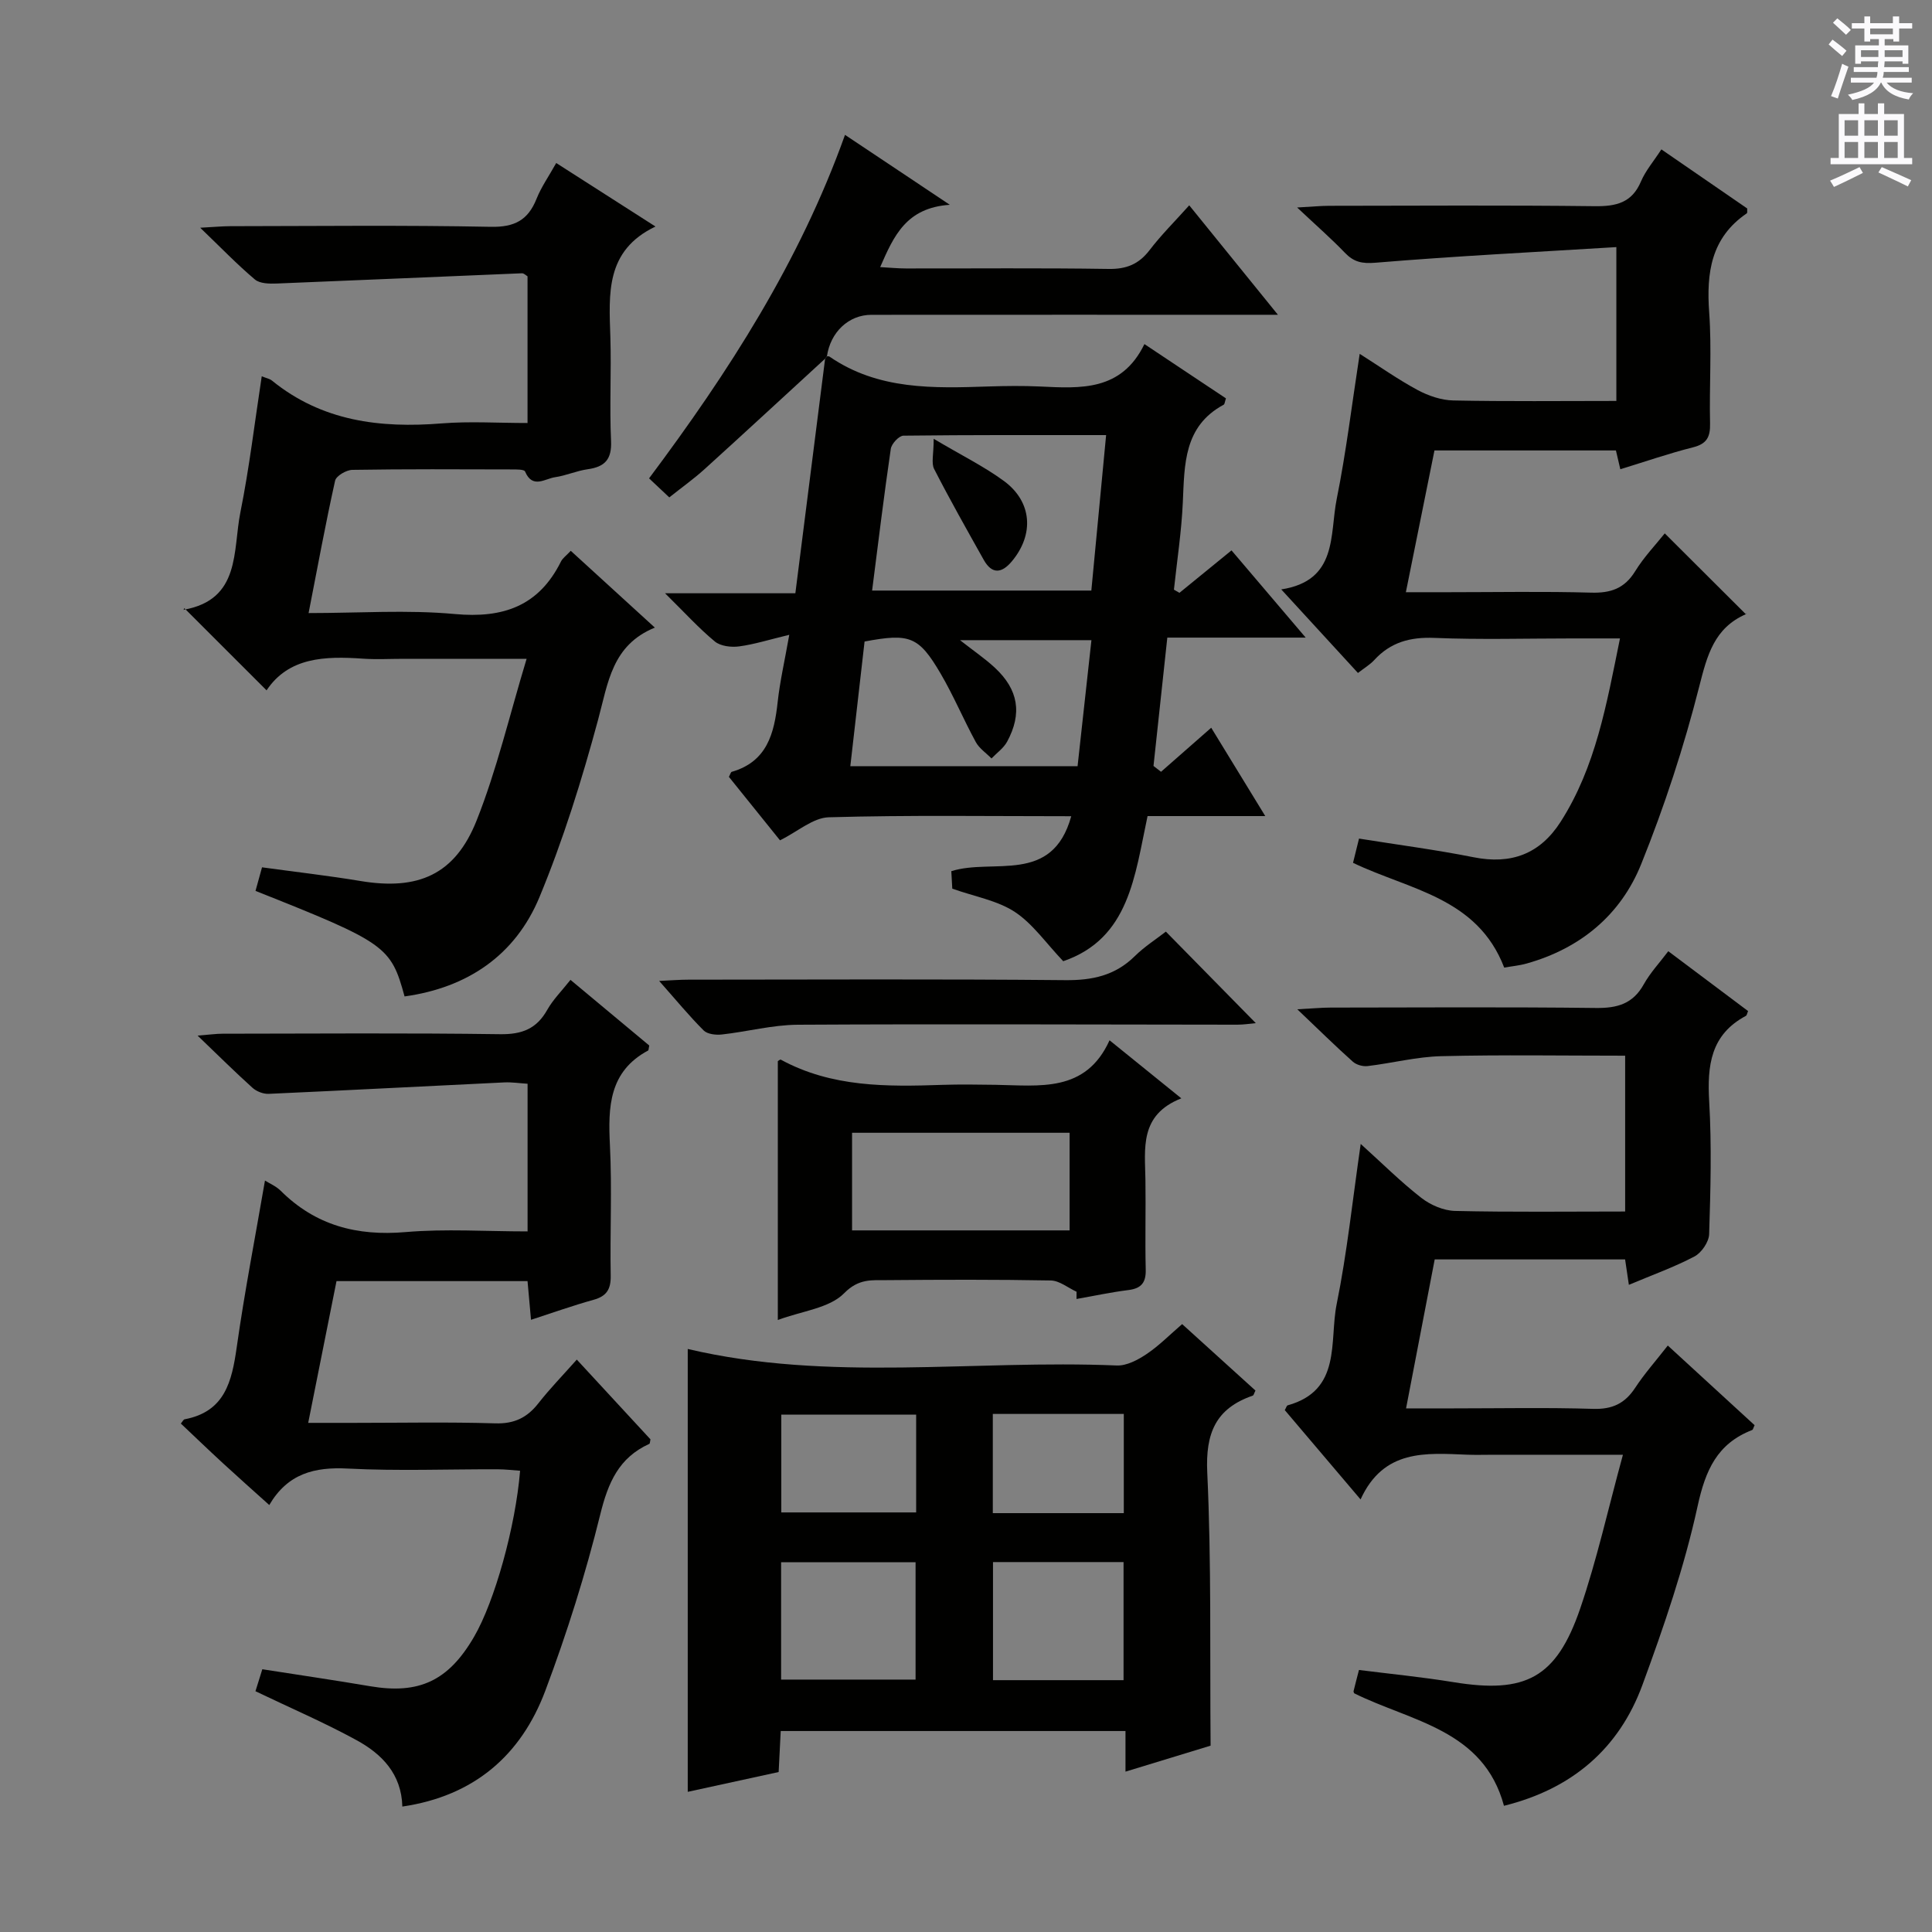
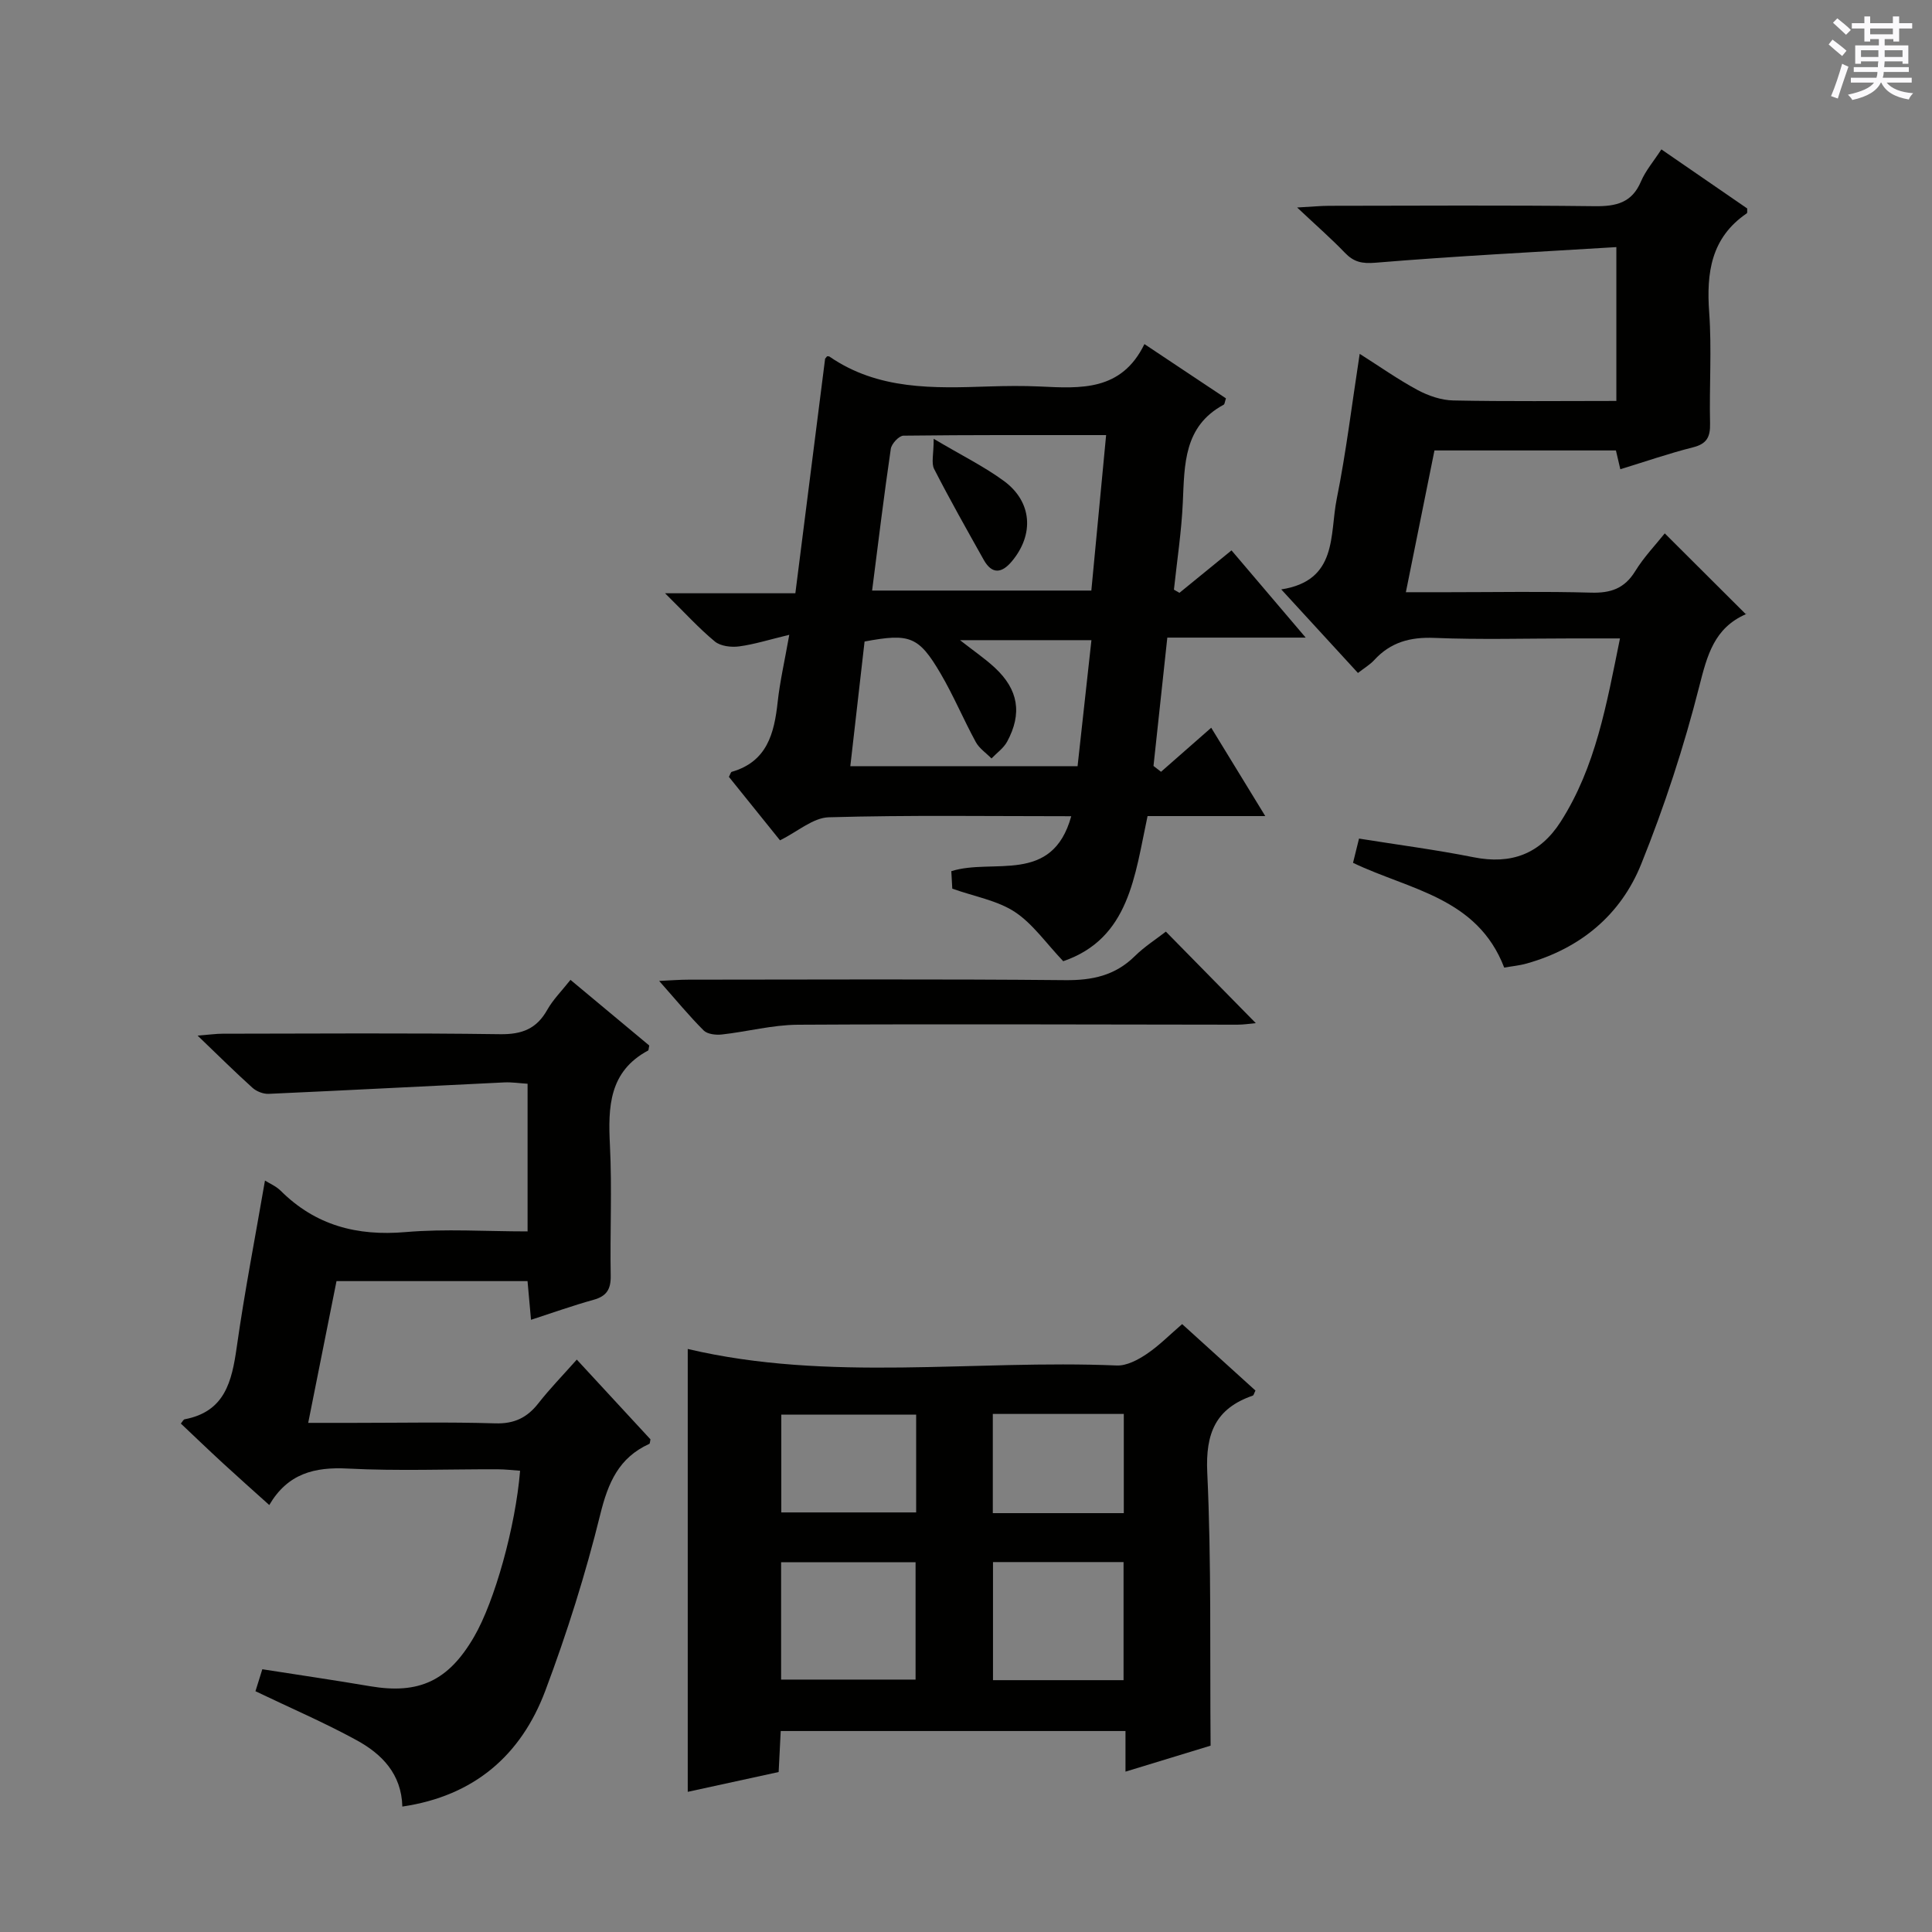
<svg xmlns="http://www.w3.org/2000/svg" enable-background="new 0 0 400 400" viewBox="0 0 400 400">
  <rect x="0" y="0" width="400" height="400" fill="#808080" stroke="none" />
  <g fill="#010100">
    <path d="m171.23 73.77c.17.01.37-.03.49.05 10.11 6.97 21.59 6.57 33.08 6.19 3.5-.11 7.01-.15 10.5.01 8.43.4 16.89 1 21.64-8.78 6.06 4.03 11.51 7.66 16.88 11.24-.25.74-.26 1.2-.47 1.31-8.29 4.47-8.1 12.36-8.46 20.22-.27 6.04-1.2 12.05-1.84 18.07l1.14.66c3.4-2.77 6.8-5.54 10.78-8.79 4.87 5.72 9.72 11.43 15.36 18.06-10.16 0-19.19 0-28.65 0-.99 9.22-1.93 17.89-2.86 26.57.52.4 1.04.81 1.56 1.21 3.32-2.91 6.64-5.83 10.39-9.12 3.63 5.93 7.19 11.76 11.19 18.29-8.68 0-16.44 0-24.37 0-2.65 12.33-3.75 25.34-17.46 30.05-3.61-3.8-6.32-7.77-10.03-10.21-3.6-2.36-8.23-3.15-12.94-4.81-.04-.72-.12-2.15-.2-3.62 8.62-2.75 20.89 2.89 24.83-11.38-17.24 0-33.73-.25-50.2.22-3.26.09-6.43 2.96-10.1 4.77-3.42-4.24-7.03-8.73-10.58-13.14.29-.53.38-.98.59-1.04 7.32-2.11 8.8-7.94 9.51-14.47.46-4.21 1.42-8.37 2.4-13.9-4.16 1-7.23 1.98-10.38 2.4-1.63.22-3.84-.04-5.02-1.01-3.31-2.73-6.22-5.95-10.32-9.99h26.98c2.11-16.65 4.13-32.6 6.16-48.56.12-.16.26-.33.4-.5zm57.78 16.31c-14.43 0-28.19-.05-41.96.12-.92.01-2.47 1.67-2.62 2.73-1.41 9.64-2.59 19.31-3.87 29.34h45.39c1-10.61 1.99-20.99 3.06-32.19zm-5.91 68.55c.96-8.77 1.91-17.39 2.87-26.09-9.34 0-17.86 0-27.21 0 2.88 2.26 5.2 3.83 7.23 5.72 4.86 4.52 5.68 9.47 2.52 15.3-.73 1.34-2.13 2.32-3.23 3.47-1.11-1.13-2.54-2.08-3.26-3.41-2.54-4.66-4.6-9.6-7.28-14.17-4.53-7.72-6.39-8.38-15.74-6.63-.96 8.41-1.94 16.94-2.95 25.81z" />
    <path d="m142.39 279.29c29.32 6.91 59.18 2.18 88.81 3.42 2.04.09 4.37-1.15 6.18-2.36 2.58-1.73 4.8-4 7.37-6.21 5.19 4.71 10.22 9.26 15.18 13.76-.29.56-.36.98-.56 1.05-7.68 2.65-9.8 7.78-9.42 15.92.87 18.57.53 37.19.69 56.55-5.01 1.53-11.08 3.38-17.62 5.38 0-3.16 0-5.63 0-8.41-23.85 0-47.4 0-71.38 0-.14 2.72-.27 5.33-.43 8.49-6.24 1.36-12.5 2.72-18.82 4.1 0-30.77 0-61.28 0-91.69zm47.17 44.16c-9.6 0-18.66 0-27.84 0v24.29h27.84c0-8.18 0-16.09 0-24.29zm43.06 24.41c0-8.51 0-16.53 0-24.45-9.26 0-18.13 0-27.03 0v24.45zm-42.94-54.98c-9.65 0-18.81 0-27.92 0v20.25h27.92c0-6.92 0-13.37 0-20.25zm15.87-.14v20.54h27.12c0-7.02 0-13.72 0-20.54-9.21 0-18.1 0-27.12 0z" />
-     <path d="m297.04 260.75c-1.91 9.94-3.84 19.96-5.93 30.84h9.76c9.66 0 19.33-.2 28.98.1 3.96.12 6.56-1.11 8.69-4.35 1.9-2.9 4.23-5.52 6.76-8.76 6.14 5.63 12.07 11.08 17.97 16.49-.25.5-.31.92-.51 1-7.23 2.81-9.66 8.29-11.29 15.77-2.74 12.57-6.97 24.89-11.42 37-4.84 13.2-14.59 21.55-28.67 25.03-4.24-15.78-19.18-17.43-31.01-23.29-.05-.15-.16-.31-.13-.44.31-1.29.65-2.57 1.12-4.39 6.49.82 13.06 1.46 19.55 2.52 14.93 2.44 21.32-.83 26.26-15.26 3.46-10.12 5.78-20.64 8.84-31.82-9.82 0-18.28 0-26.74 0-1.83 0-3.67.06-5.5-.01-8.56-.34-17.3-1.2-22.08 9.26-5.7-6.72-10.72-12.63-15.69-18.49.29-.5.39-.93.6-.99 11.25-3.13 8.59-13.27 10.14-20.94 2.16-10.64 3.28-21.5 4.98-33.18 4.44 4.01 8.28 7.84 12.53 11.15 1.91 1.49 4.61 2.66 6.99 2.72 11.62.27 23.25.12 35.23.12 0-11 0-21.54 0-32.26-12.85 0-25.45-.21-38.05.1-5.1.12-10.17 1.44-15.27 2.05-.99.12-2.33-.26-3.06-.91-3.55-3.17-6.95-6.52-11.5-10.85 3.41-.18 5.14-.35 6.88-.35 18.32-.02 36.65-.14 54.97.08 4.41.05 7.63-.85 9.88-4.89 1.36-2.43 3.33-4.53 5.08-6.86 5.64 4.23 11.09 8.32 16.52 12.39-.19.43-.24.88-.46 1-7.3 3.89-8.02 10.29-7.59 17.72.53 9.13.28 18.32-.01 27.47-.05 1.61-1.58 3.85-3.04 4.62-4.24 2.23-8.79 3.85-13.58 5.87-.27-1.85-.5-3.39-.78-5.26-13.01 0-25.93 0-39.42 0z" />
    <path d="m69.67 265.24c-1.94 9.73-3.81 19.12-5.86 29.35h9.25c9.83 0 19.67-.2 29.49.1 3.94.12 6.6-1.19 8.93-4.17 2.35-3 5.02-5.74 7.94-9.03 5.25 5.68 10.27 11.13 15.25 16.51-.1.42-.09.87-.24.94-6.31 2.86-8.53 8.03-10.15 14.6-3.05 12.36-6.9 24.59-11.38 36.51-5.02 13.37-14.75 21.8-29.6 23.98-.17-6.76-4.26-10.9-9.49-13.75-6.65-3.64-13.66-6.65-20.92-10.13.38-1.21.84-2.7 1.42-4.55 7.64 1.2 15.01 2.27 22.35 3.52 10.12 1.71 16.19-1.12 21.49-10.24 4.26-7.32 8.58-22.75 9.53-34.38-1.56-.11-3.12-.3-4.69-.3-10.33-.03-20.68.38-30.99-.15-6.88-.36-12.43 1.02-16.25 7.55-3.5-3.15-6.59-5.89-9.62-8.68-2.93-2.7-5.8-5.46-8.69-8.19.37-.44.54-.83.78-.88 8.34-1.57 9.78-7.82 10.79-14.91 1.62-11.46 3.84-22.83 5.85-34.52.89.57 2.27 1.14 3.26 2.12 7.21 7.17 15.78 9.41 25.83 8.55 8.25-.71 16.62-.14 25.28-.14 0-10.27 0-20.19 0-30.57-1.64-.1-3.23-.35-4.81-.28-16.26.78-32.52 1.64-48.79 2.37-1.11.05-2.52-.5-3.35-1.25-3.59-3.23-7.01-6.63-11.37-10.81 2.49-.19 3.83-.39 5.16-.39 19.16-.02 38.33-.17 57.49.1 4.51.06 7.53-1.11 9.74-5.04 1.19-2.12 2.99-3.9 4.81-6.21 5.69 4.74 11.11 9.25 16.31 13.59-.15.73-.13.98-.22 1.03-8.12 4.35-8.32 11.68-7.92 19.63.45 8.98 0 17.99.16 26.99.05 2.78-.82 4.25-3.55 5-4.25 1.18-8.42 2.67-12.95 4.14-.27-2.95-.48-5.37-.72-8.01-13.16 0-26.1 0-39.55 0z" />
    <path d="m281.51 73.26c4.17 2.64 7.95 5.32 11.99 7.49 2.22 1.19 4.89 2.11 7.38 2.16 11.14.23 22.29.1 33.77.1 0-10.33 0-20.37 0-31.85-16.77 1.03-33.32 1.86-49.82 3.23-2.88.24-4.55-.14-6.42-2.09-2.75-2.87-5.76-5.49-9.85-9.34 3.29-.18 4.97-.35 6.65-.35 18.33-.02 36.67-.14 55 .08 4.42.05 7.67-.71 9.54-5.13.95-2.23 2.62-4.16 4.22-6.63 6.11 4.2 11.96 8.23 17.77 12.23-.03.44.07.91-.09 1.01-7.39 5.04-8.38 12.28-7.78 20.53.55 7.63 0 15.33.18 22.99.06 2.76-.66 4.2-3.51 4.92-4.97 1.25-9.84 2.94-15.07 4.54-.32-1.37-.6-2.56-.91-3.89-12.4 0-24.7 0-37.57 0-1.92 9.51-3.83 19.02-5.92 29.35h8.84c9.83 0 19.67-.19 29.5.09 4.07.12 6.93-.85 9.14-4.44 1.81-2.94 4.26-5.49 6.12-7.83 5.61 5.59 11.09 11.06 16.78 16.73.25-.51.18-.07-.03.02-6.51 2.88-7.96 8.46-9.6 14.91-3.17 12.5-7.21 24.86-12.03 36.82-4.23 10.51-12.57 17.44-23.69 20.57-1.55.44-3.18.58-4.67.85-5.58-14.54-19.63-16.09-31.3-21.69.36-1.46.74-3 1.24-5.02 8.05 1.29 15.93 2.31 23.7 3.86 7.8 1.56 13.77-.66 18.05-7.35 7.25-11.34 9.49-24.25 12.28-37.95-3.75 0-6.83 0-9.92 0-9.5 0-19.01.28-28.49-.11-5.04-.21-9.1.9-12.49 4.61-.87.94-2.03 1.62-3.35 2.65-5.18-5.65-10.23-11.15-15.88-17.3 11.75-1.81 10-11.35 11.48-18.71 1.96-9.72 3.14-19.59 4.76-30.06z" />
-     <path d="m135.71 46.9c-10.43 4.98-9.62 13.96-9.34 22.88.22 7.16-.19 14.34.14 21.48.18 3.84-1.26 5.39-4.83 5.89-2.29.32-4.48 1.32-6.76 1.65-2.09.3-4.67 2.47-6.21-1.18-.19-.46-1.83-.43-2.79-.43-10.99-.03-21.99-.09-32.98.09-1.24.02-3.34 1.25-3.56 2.24-1.98 8.89-3.62 17.85-5.49 27.41 10.4 0 20.42-.71 30.29.2 10.01.92 17.38-1.66 21.96-10.87.35-.7 1.09-1.21 2.03-2.22 5.67 5.18 11.23 10.26 17.41 15.9-8.88 3.62-9.68 11.41-11.74 19.03-3.36 12.45-7.22 24.87-12.15 36.77-4.99 12.02-14.88 18.75-27.93 20.56-2.83-10.39-3.88-11.13-30.86-21.85.4-1.45.82-2.96 1.35-4.88 6.96.96 13.69 1.72 20.37 2.83 11.91 1.99 19.59-1.27 24.06-12.53 4.18-10.51 6.77-21.65 10.35-33.47-9.49 0-17.45 0-25.4 0-2.83 0-5.68.16-8.49-.03-7.85-.55-15.38-.31-19.95 6.56-5.75-5.74-11.21-11.21-17.03-17.02-.33.84-.26.35-.11.33 11.83-2.1 10.13-12.27 11.72-20.17 1.85-9.21 2.95-18.56 4.42-28.16.96.39 1.65.5 2.12.89 10.35 8.41 22.37 9.89 35.16 8.86 5.76-.46 11.58-.08 17.75-.08 0-10.41 0-20.32 0-30.37-.32-.19-.75-.65-1.16-.63-16.92.69-33.83 1.45-50.75 2.12-1.53.06-3.51.03-4.54-.84-3.64-3.07-6.95-6.51-11.32-10.71 3.04-.16 4.61-.32 6.19-.32 17.99-.02 35.99-.23 53.97.13 4.93.1 7.72-1.39 9.48-5.81.97-2.43 2.52-4.63 4.07-7.4 6.72 4.3 13.21 8.45 20.55 13.15z" />
-     <path d="m222.89 267.44c-1.77-.81-3.53-2.29-5.32-2.33-11.31-.21-22.63-.17-33.94-.07-3.11.03-5.83-.38-8.87 2.72-3.04 3.09-8.66 3.65-13.72 5.53 0-18.19 0-35.85 0-53.59.11-.06.48-.39.62-.31 10.53 5.74 21.95 5.61 33.43 5.22 3.66-.12 7.32-.06 10.98-.01 9.1.13 18.7 1.72 23.65-9.22 5.2 4.21 9.67 7.82 14.86 12.02-8.73 3.44-7.52 10.38-7.43 16.96.09 6.15-.09 12.31.06 18.47.07 2.69-.88 3.92-3.57 4.26-3.61.45-7.17 1.22-10.76 1.85.01-.5.01-1 .01-1.5zm-1.44-12.7c0-7.05 0-13.6 0-20.21-15.25 0-30.12 0-45.04 0v20.21z" />
-     <path d="m170.81 74.28c-8.32 7.63-16.6 15.3-24.97 22.88-2.21 2-4.66 3.74-7.27 5.82-1.3-1.23-2.56-2.41-4.19-3.94 16.46-22 31.16-44.81 40.57-71.12 7.09 4.73 13.65 9.1 21.7 14.48-9.02.61-11.58 6.4-14.42 12.9 1.95.11 3.64.28 5.34.28 13.98.02 27.97-.12 41.95.1 3.71.06 6.27-.99 8.5-3.91 2.4-3.14 5.23-5.94 8.2-9.26 6.06 7.48 11.85 14.62 18.36 22.66-2.78 0-4.52 0-6.26 0-25.97 0-51.94-.01-77.91.01-4.69 0-8.48 3.57-9.2 8.59-.12.17-.26.34-.4.51z" />
    <path d="m241.38 192.88c6.3 6.41 12.35 12.57 18.62 18.95-1.13.1-2.48.32-3.83.32-30.33-.02-60.66-.16-90.99.01-5.24.03-10.47 1.44-15.73 2.02-1.23.14-2.98-.06-3.76-.83-3.02-3.02-5.75-6.34-9.22-10.26 2.58-.12 4.31-.26 6.04-.26 26-.01 52-.15 77.99.1 5.65.06 10.38-.95 14.46-4.98 1.97-1.95 4.37-3.47 6.42-5.07z" />
-     <path d="m193.31 90.85c5.81 3.45 10.45 5.73 14.55 8.74 5.84 4.3 6.29 11.05 1.64 16.62-2.1 2.51-4.12 2.75-5.84-.32-3.49-6.23-7.01-12.45-10.26-18.8-.62-1.22-.09-3.03-.09-6.24z" />
+     <path d="m193.31 90.85c5.81 3.45 10.45 5.73 14.55 8.74 5.84 4.3 6.29 11.05 1.64 16.62-2.1 2.51-4.12 2.75-5.84-.32-3.49-6.23-7.01-12.45-10.26-18.8-.62-1.22-.09-3.03-.09-6.24" />
  </g>
  <path d="m378.6 9.2.8-1c.9.7 1.9 1.4 2.9 2.3l-.9 1.1c-1.1-.9-2-1.7-2.8-2.4zm.5 10.7c.9-2.1 1.6-4.3 2.3-6.7.4.2.8.4 1.3.6-.7 2.1-1.5 4.3-2.2 6.6zm.4-15.2.9-.9c1 .8 2 1.6 2.8 2.4l-1 1c-1-.9-1.9-1.8-2.7-2.5zm12.5-1.3h1.2v1.4h2.7v1.1h-2.7v2.7h-1.2v-.5h-1.8v1.3h4.9v3.8h-1.2v-.5h-3.7c0 .4-.1.9-.1 1.2h5.1v1h-5.2c0 .5-.1.9-.2 1.2h6v1h-5.2c1.1 1.3 2.9 2 5.5 2.2-.4.4-.7.8-.9 1.3-2.9-.5-4.8-1.6-5.7-3.5h-.1c-.8 1.7-2.7 2.9-5.9 3.6-.2-.4-.6-.8-.9-1.1 2.8-.6 4.6-1.4 5.4-2.5h-4.8v-1h5.3c.1-.3.2-.7.2-1.2h-4.9v-1h5c0-.4 0-.8.1-1.2h-3.6v.5h-1.2v-3.8h4.9v-1.3h-1.8v.5h-1.2v-2.7h-2.6v-1.1h2.6v-1.4h1.2v1.4h4.7v-1.4zm-6.7 8.4h3.6c0-.4 0-.9 0-1.4h-3.6zm1.9-4.7h4.7v-1.2h-4.7zm6.7 3.3h-3.7v1.4h3.7z" fill="#fbfafc" />
-   <path d="m384.7 21.4h1.3v2.2h2.8v-2.2h1.3v2.2h4.1v9.1h1.7v1.3h-16.9v-1.3h1.7v-9.1h4.1v-2.2zm.3 13.2.7 1.2c-1.8.9-3.8 1.9-6 2.9-.2-.4-.5-.8-.8-1.3 2.4-1 4.4-2 6.1-2.8zm-3.1-6.5h2.8v-3.2h-2.8zm0 4.6h2.8v-3.3h-2.8zm4.1-4.6h2.8v-3.2h-2.8zm0 4.6h2.8v-3.3h-2.8zm3.6 1.9c2.1.9 4.1 1.8 6.1 2.7l-.7 1.3c-2.2-1.1-4.2-2-6.1-2.9zm3.3-9.7h-2.8v3.2h2.8zm-2.8 7.8h2.8v-3.3h-2.8z" fill="#fbfafc" />
</svg>